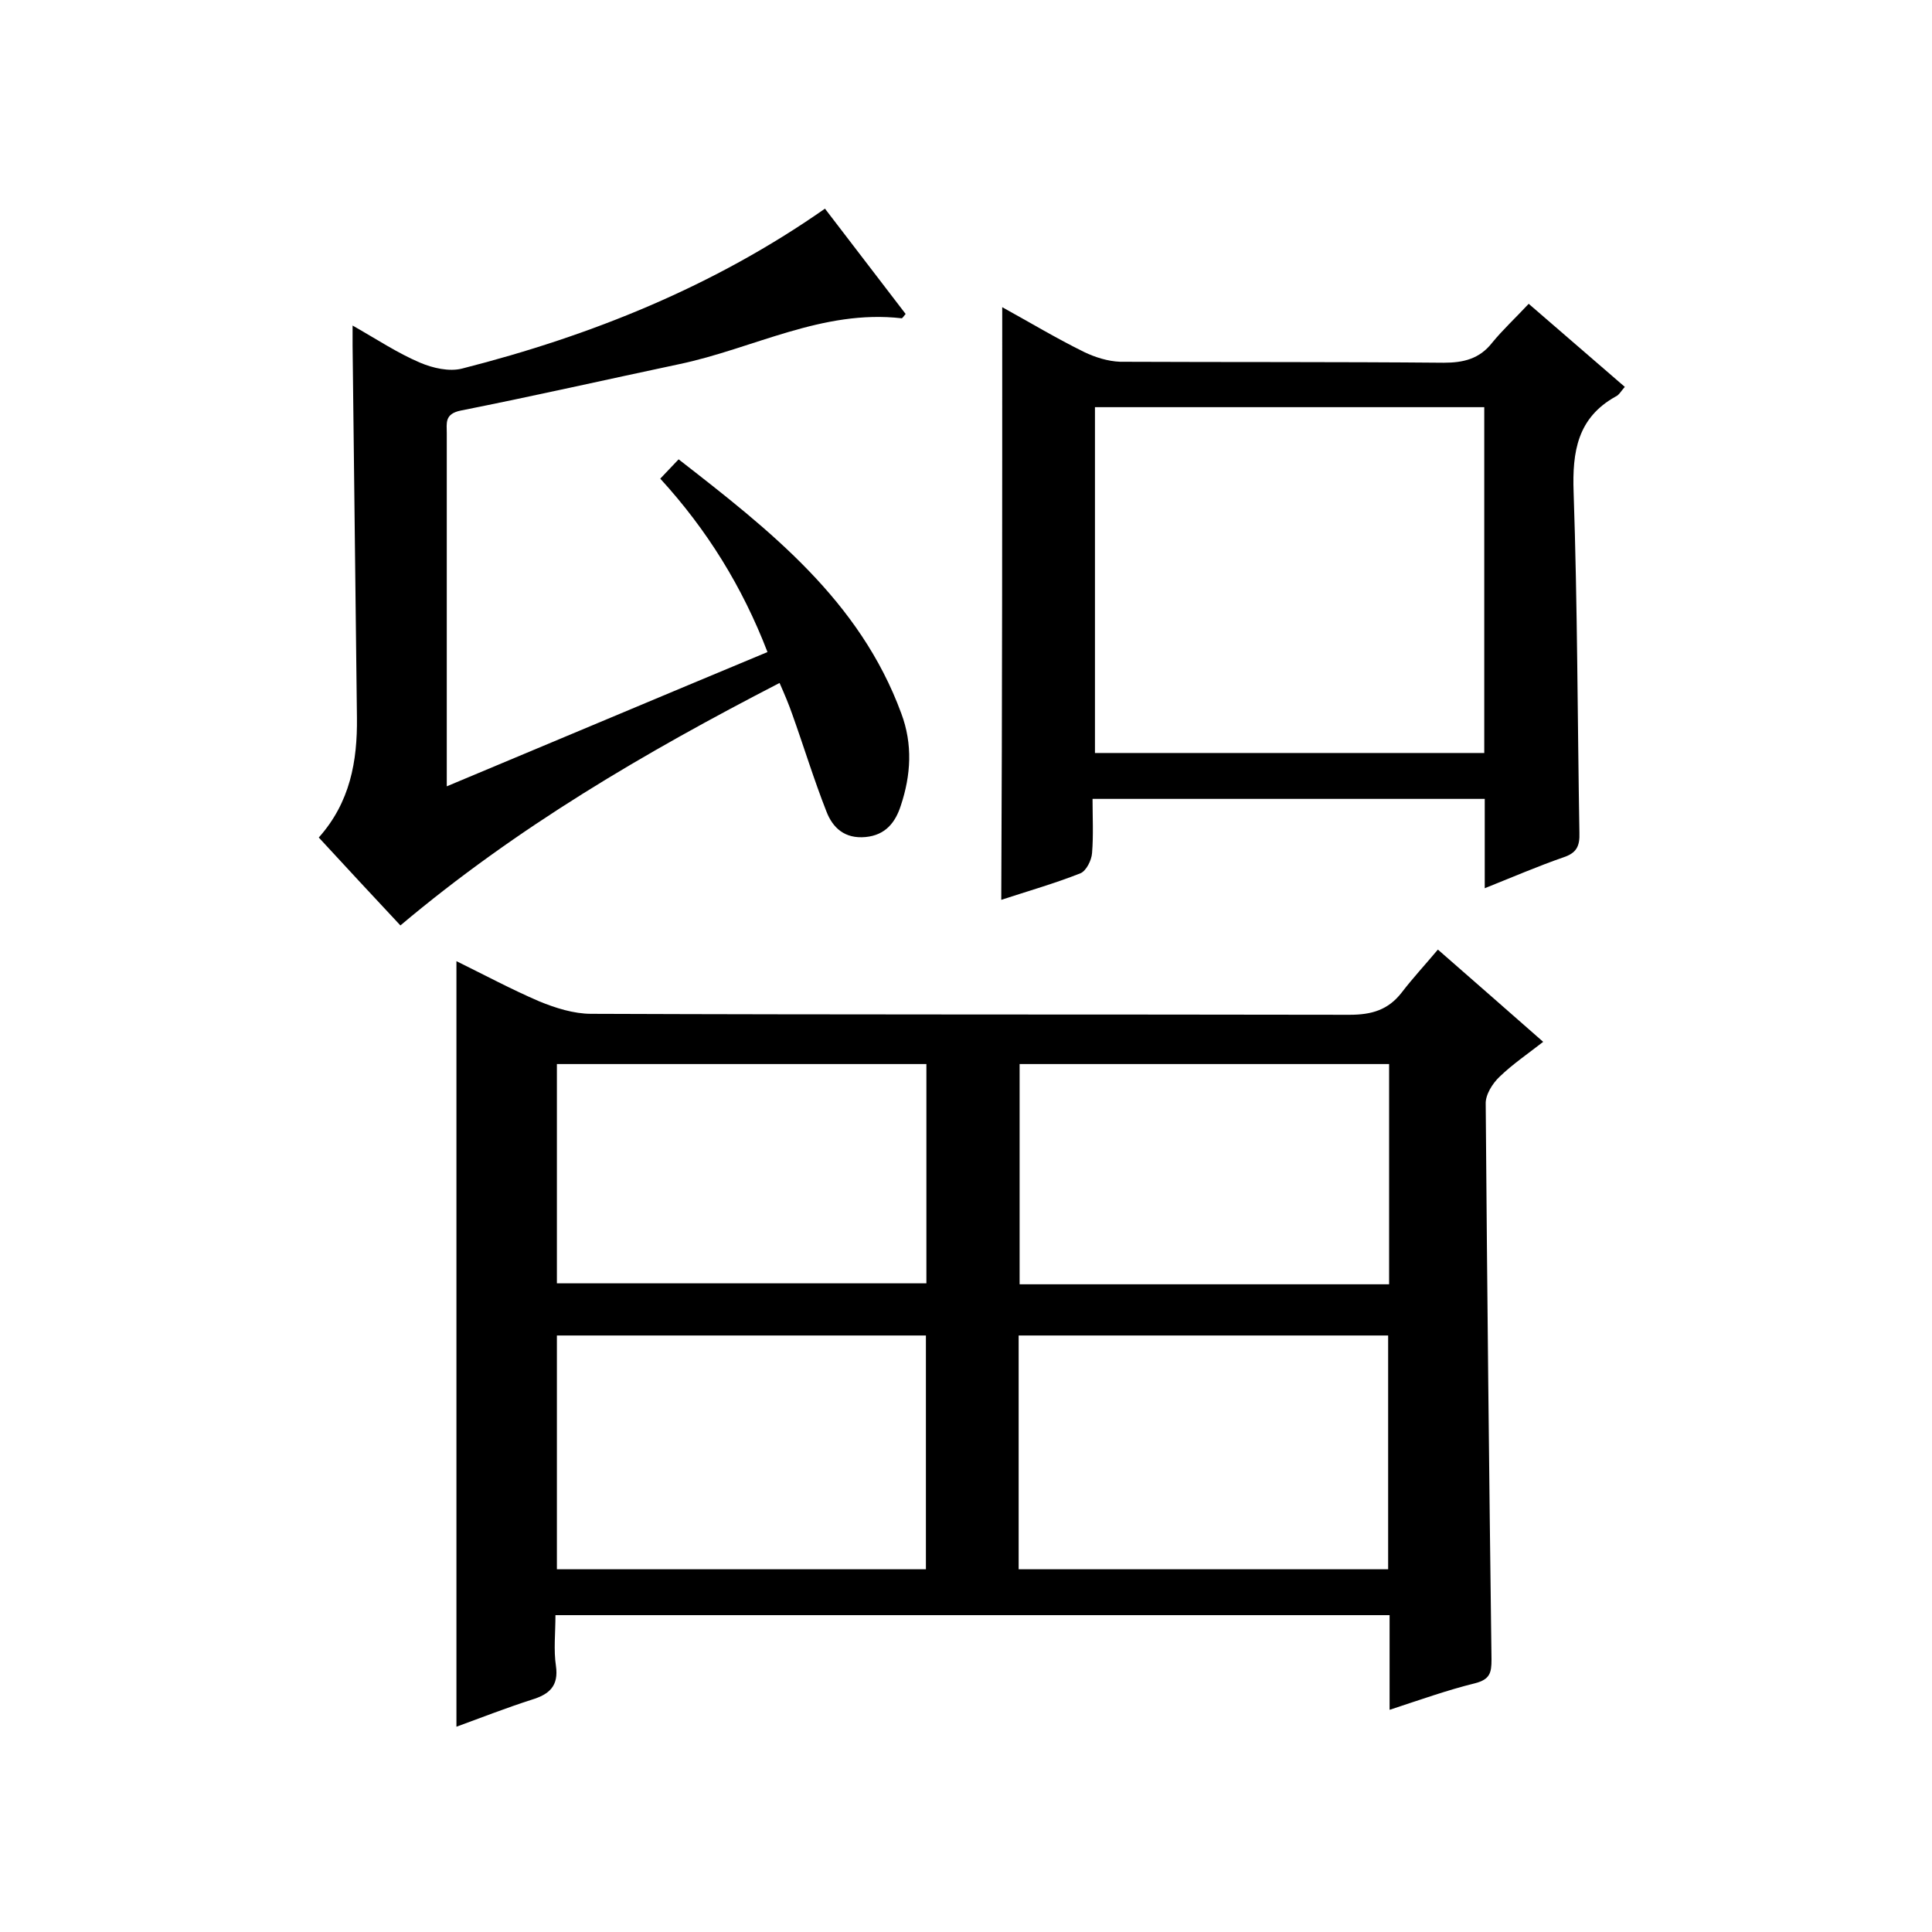
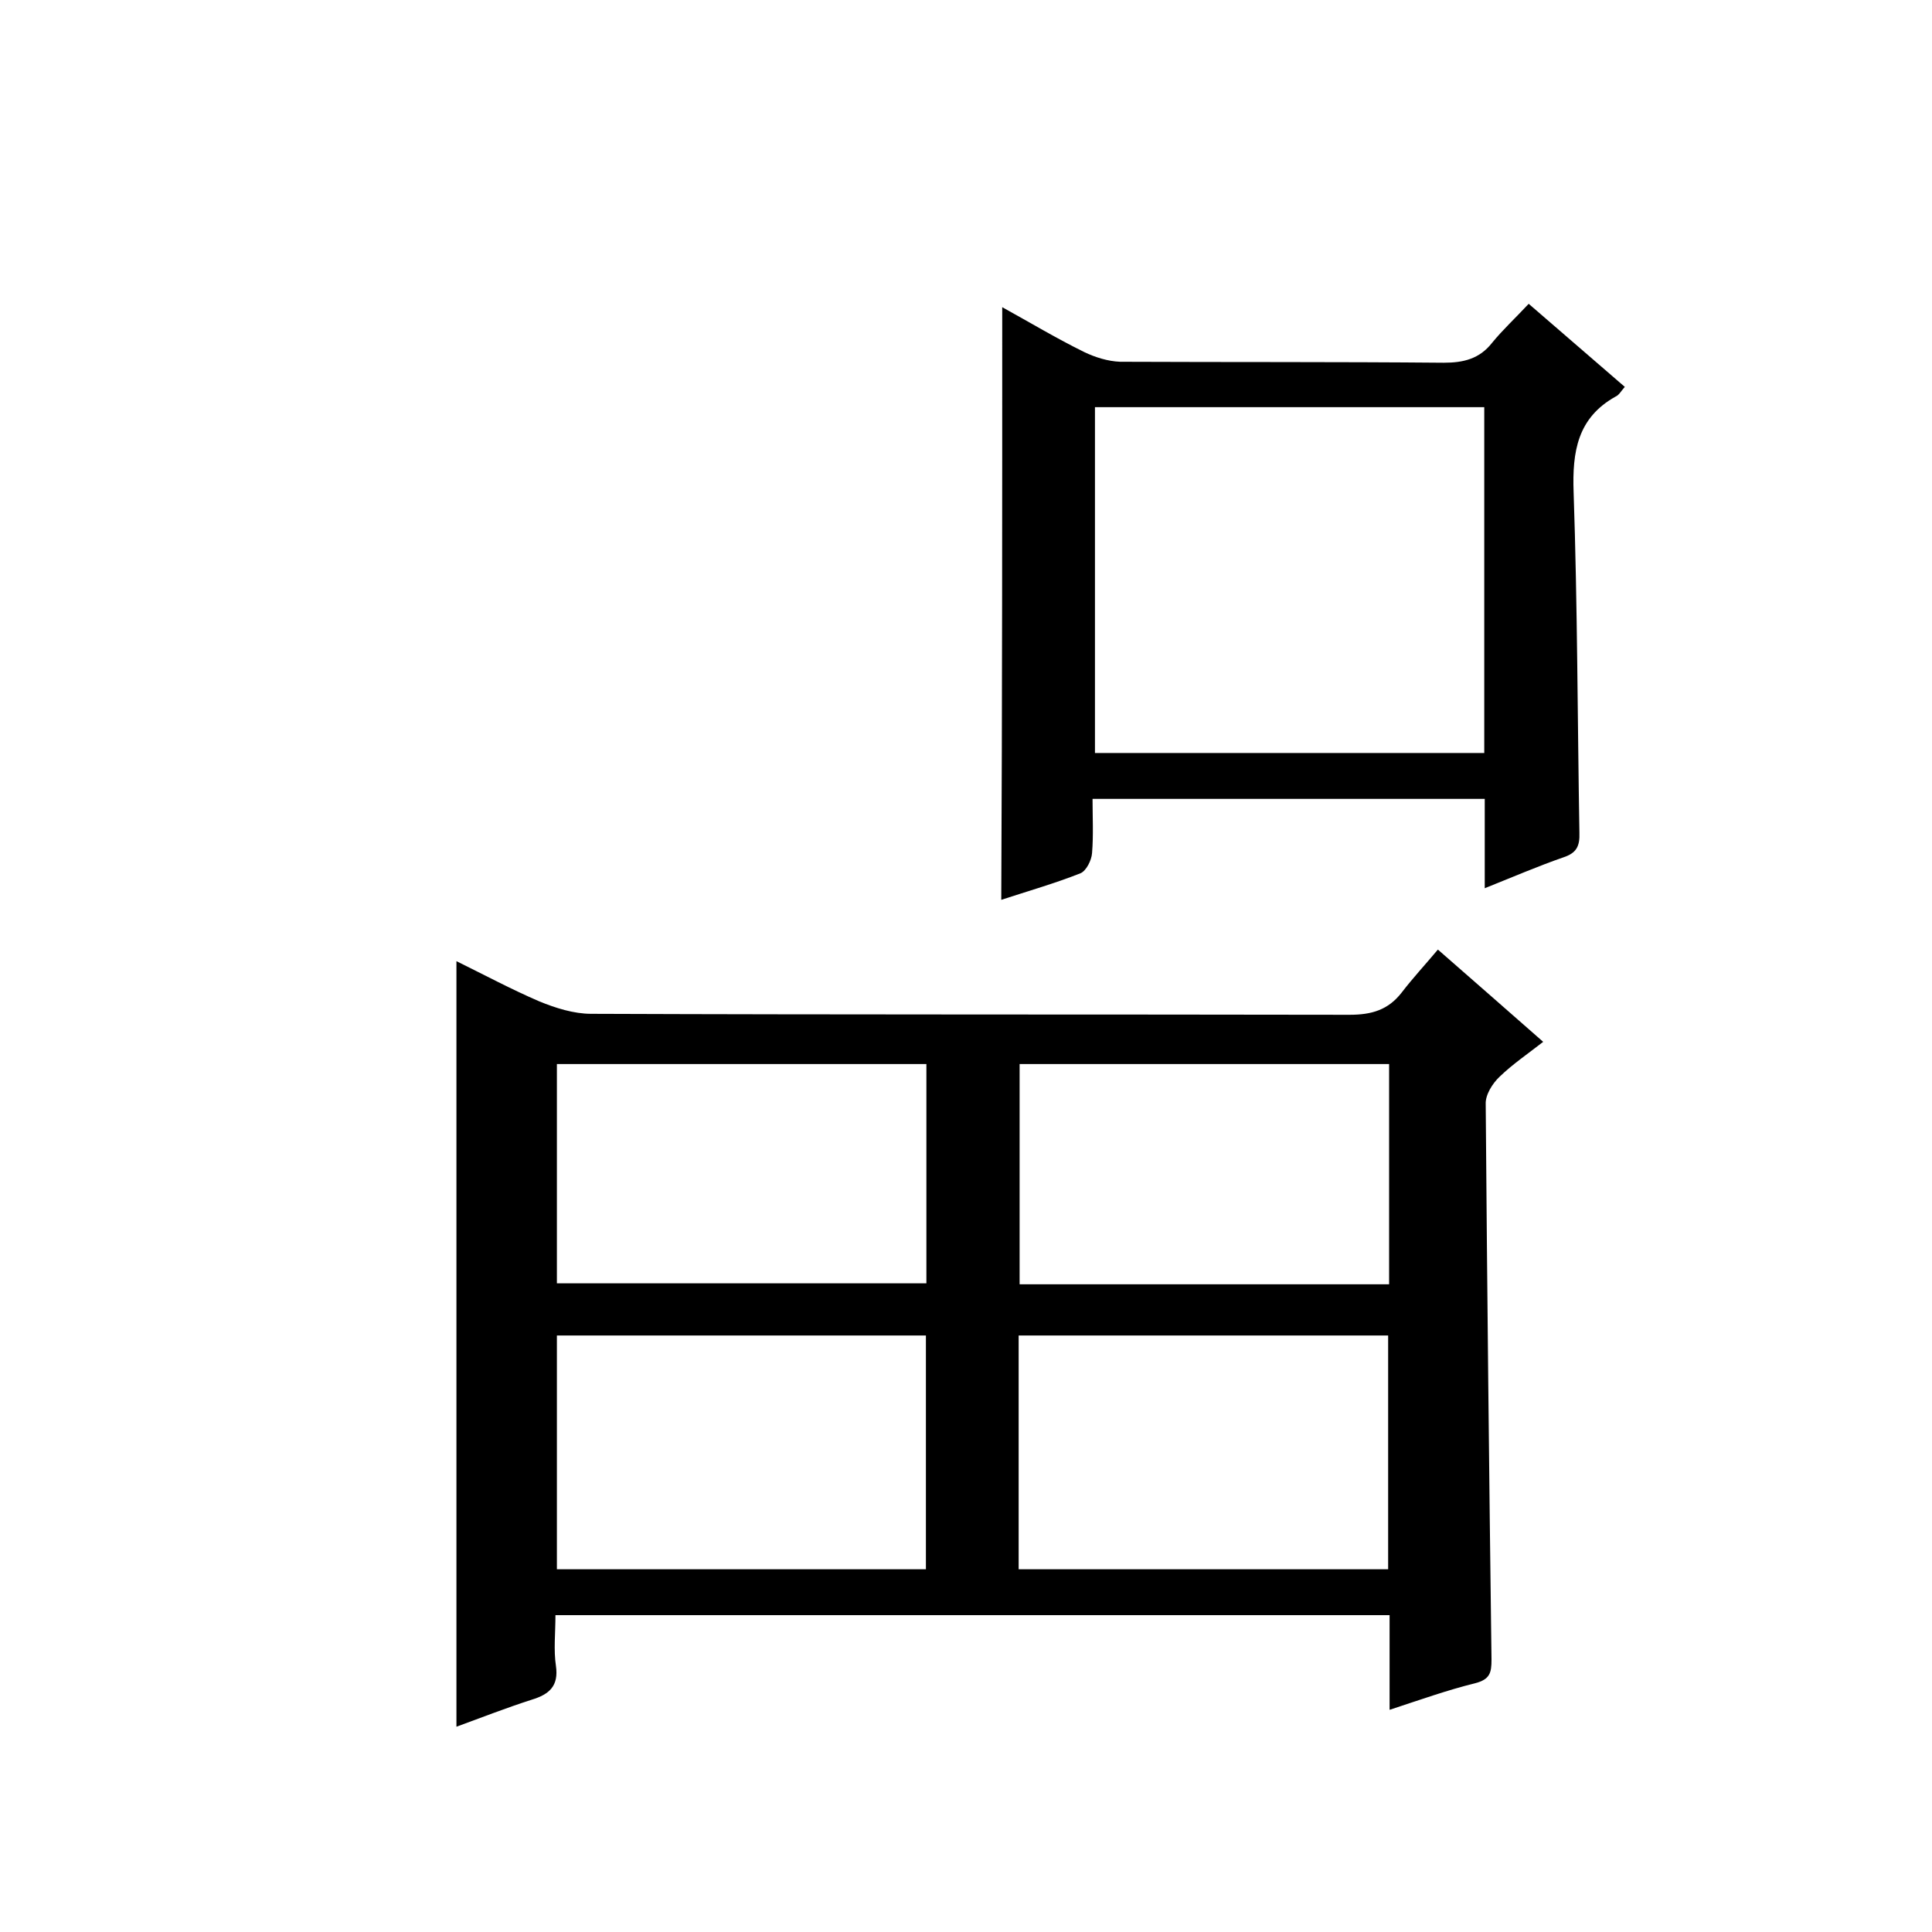
<svg xmlns="http://www.w3.org/2000/svg" enable-background="new 0 0 400 400" viewBox="0 0 400 400">
  <path d="m287.7 354c0-7.2 0-13.3 0-19.6-57.7 0-114.9 0-172.7 0 0 3.7-.4 7.2.1 10.5.6 4.2-1.4 5.9-5 7-5.3 1.7-10.4 3.7-15.6 5.6 0-53 0-105.4 0-158.5 5.7 2.8 11.3 5.8 17.1 8.3 3.4 1.4 7.2 2.6 10.8 2.6 52.3.2 104.6.1 157 .2 4.6 0 8-1 10.8-4.6 2.3-3 4.9-5.8 7.5-8.9 7.8 6.8 14.5 12.7 21.8 19.1-3.2 2.5-6.3 4.6-9 7.2-1.5 1.4-3 3.8-2.9 5.7.3 38.3.7 76.6 1.2 115 0 2.7-.3 4.1-3.4 4.9-5.7 1.4-11.3 3.4-17.7 5.5zm-96-29.1c0-16.4 0-32.5 0-48.4-25.7 0-51.1 0-76.4 0v48.4zm95.7 0c0-16.4 0-32.5 0-48.4-25.8 0-51.1 0-76.5 0v48.4zm-95.6-104.6c-25.8 0-51.1 0-76.5 0v45.4h76.5c0-15.2 0-30.2 0-45.4zm95.8 45.6c0-15.5 0-30.4 0-45.6-25.6 0-51 0-76.5 0v45.6z" />
  <path d="m207.5 63.6c5.8 3.2 11.3 6.5 17 9.3 2.3 1.1 4.9 1.9 7.4 2 22.3.1 44.7 0 67 .2 4.1 0 7.4-.8 10-4.1 2.2-2.7 4.8-5.1 7.6-8.1 6.7 5.8 13.2 11.4 19.9 17.2-.8.9-1.2 1.7-1.9 2-7.9 4.4-9 11.4-8.7 19.8.8 23.5.8 47 1.2 70.5.1 2.8-.6 4.2-3.3 5.1-5.2 1.8-10.3 4-16.3 6.4 0-6.7 0-12.5 0-18.5-27.2 0-53.8 0-81.2 0 0 3.7.2 7.5-.1 11.2-.1 1.5-1.2 3.7-2.4 4.2-5.3 2.1-10.9 3.7-16.4 5.5.2-41 .2-81.6.2-122.7zm19.2 92.3h80.6c0-23.9 0-47.7 0-71.6-27 0-53.7 0-80.6 0z" />
-   <path d="m161.4 141.4c-27.9 14.4-54.4 29.9-78.5 50.2-5.6-6-11.2-12-16.9-18.2 6.5-7.3 8-15.8 7.9-24.8-.3-25.7-.6-51.3-.9-77 0-1.1 0-2.2 0-4.2 5.1 2.9 9.3 5.7 14 7.7 2.6 1.1 6 1.9 8.7 1.2 26.7-6.8 52.1-17 75.1-33.1 5.6 7.3 11.2 14.6 16.7 21.8-.4.5-.7.9-.8.9-16.4-1.9-30.8 6.3-46.1 9.5-15.1 3.2-30.1 6.6-45.2 9.6-3.4.7-2.9 2.6-2.9 4.7v31 42.1c22.5-9.4 44.3-18.6 66.4-27.8-5.2-13.5-12.5-25.3-22.2-35.9 1.3-1.4 2.4-2.5 3.8-4 18.9 14.7 37.5 29.2 46.1 52.6 2.4 6.4 2 12.8-.1 19.1-1.1 3.4-3.1 6.1-7.3 6.5-4.3.4-6.8-1.9-8.1-5.3-2.6-6.6-4.7-13.5-7.1-20.2-.7-2-1.5-3.9-2.6-6.4z" />
</svg>